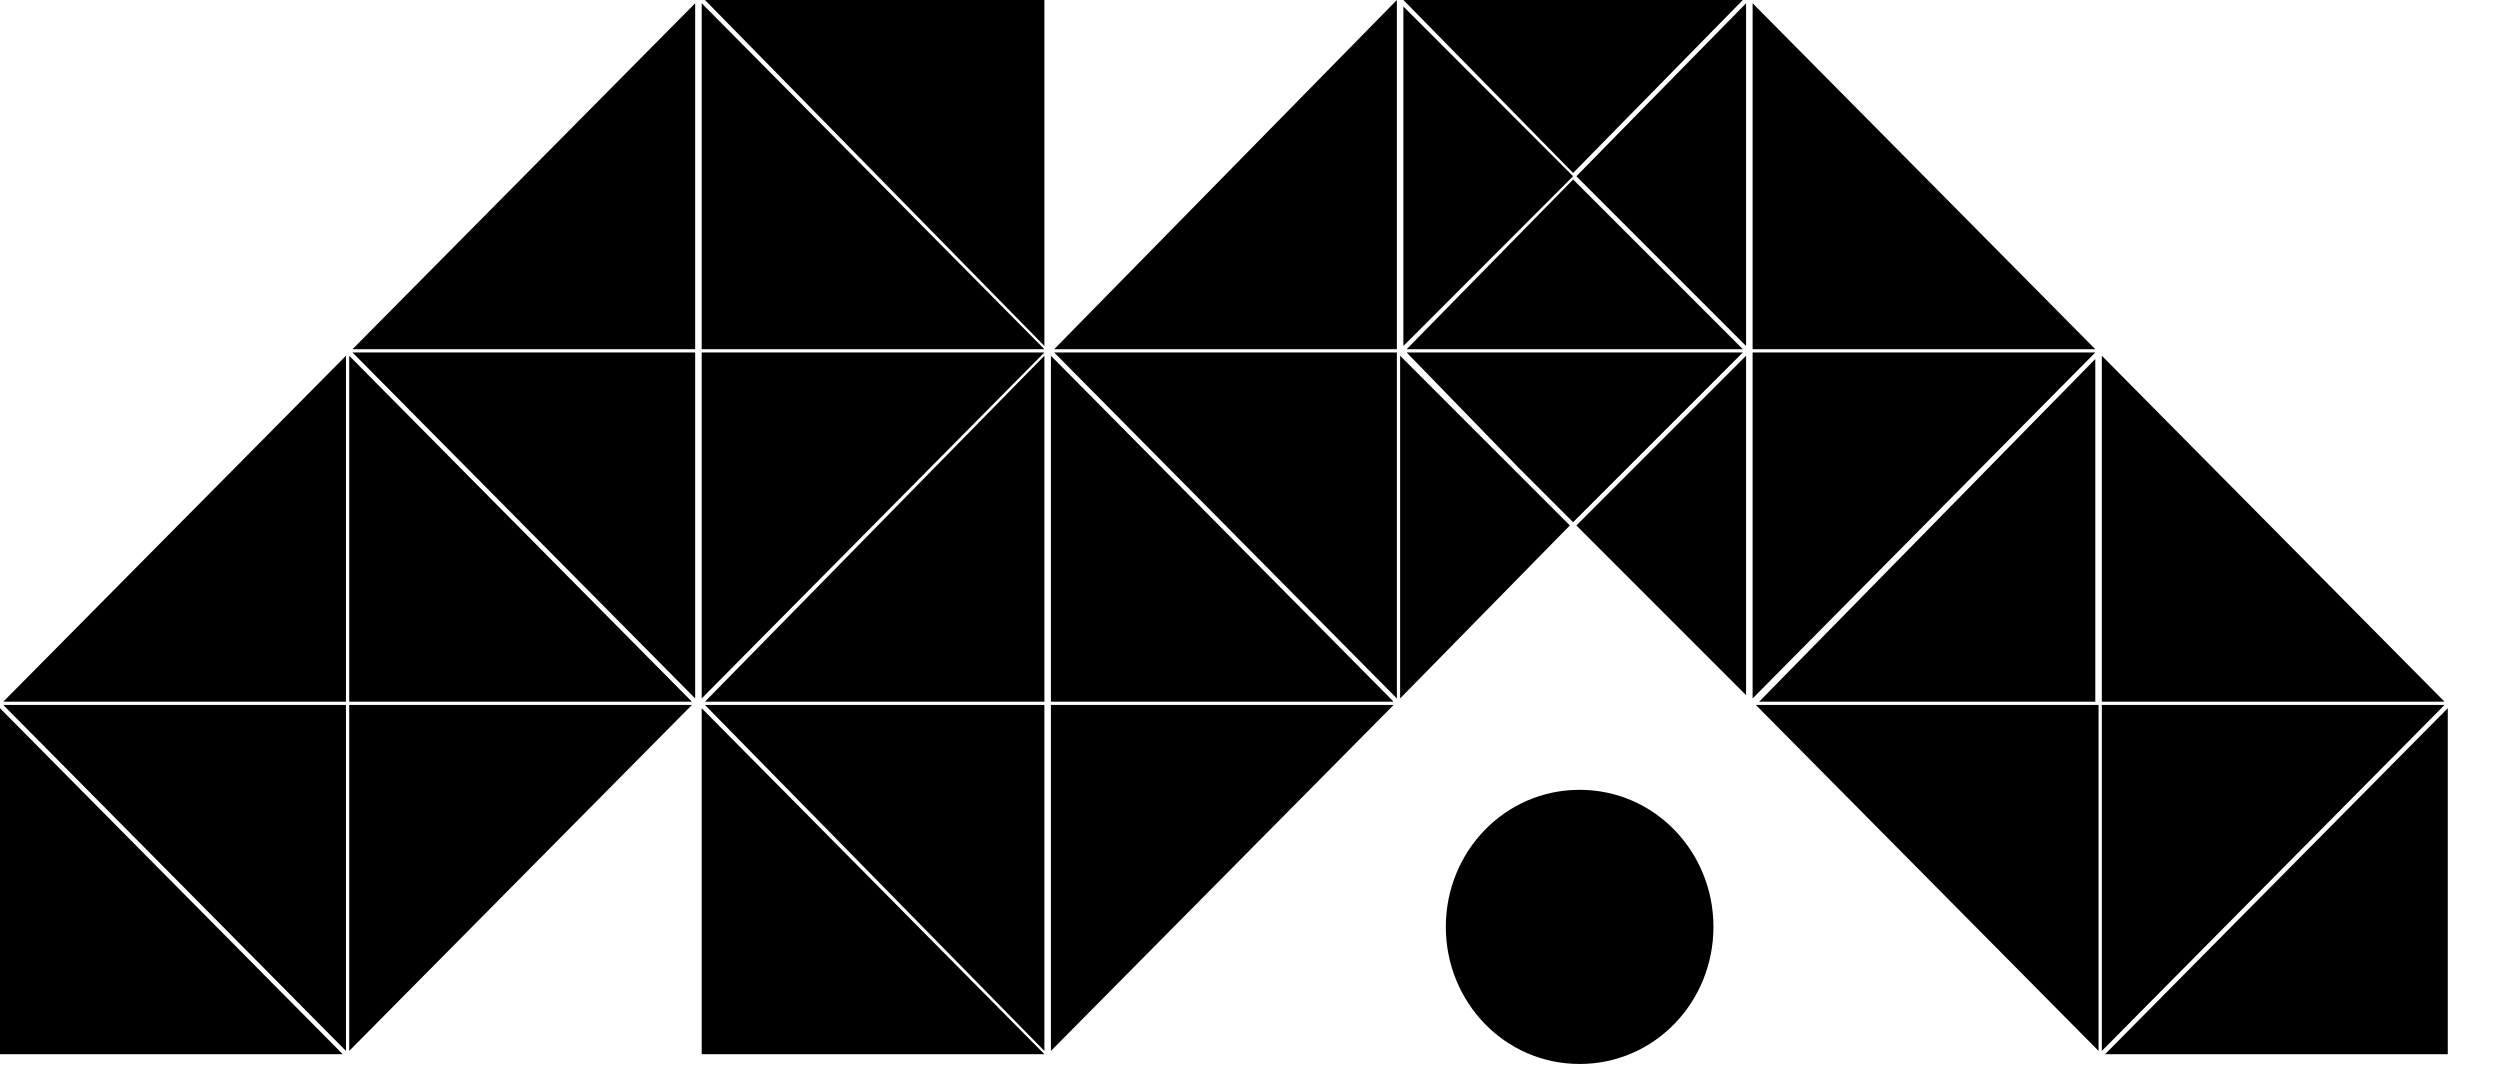
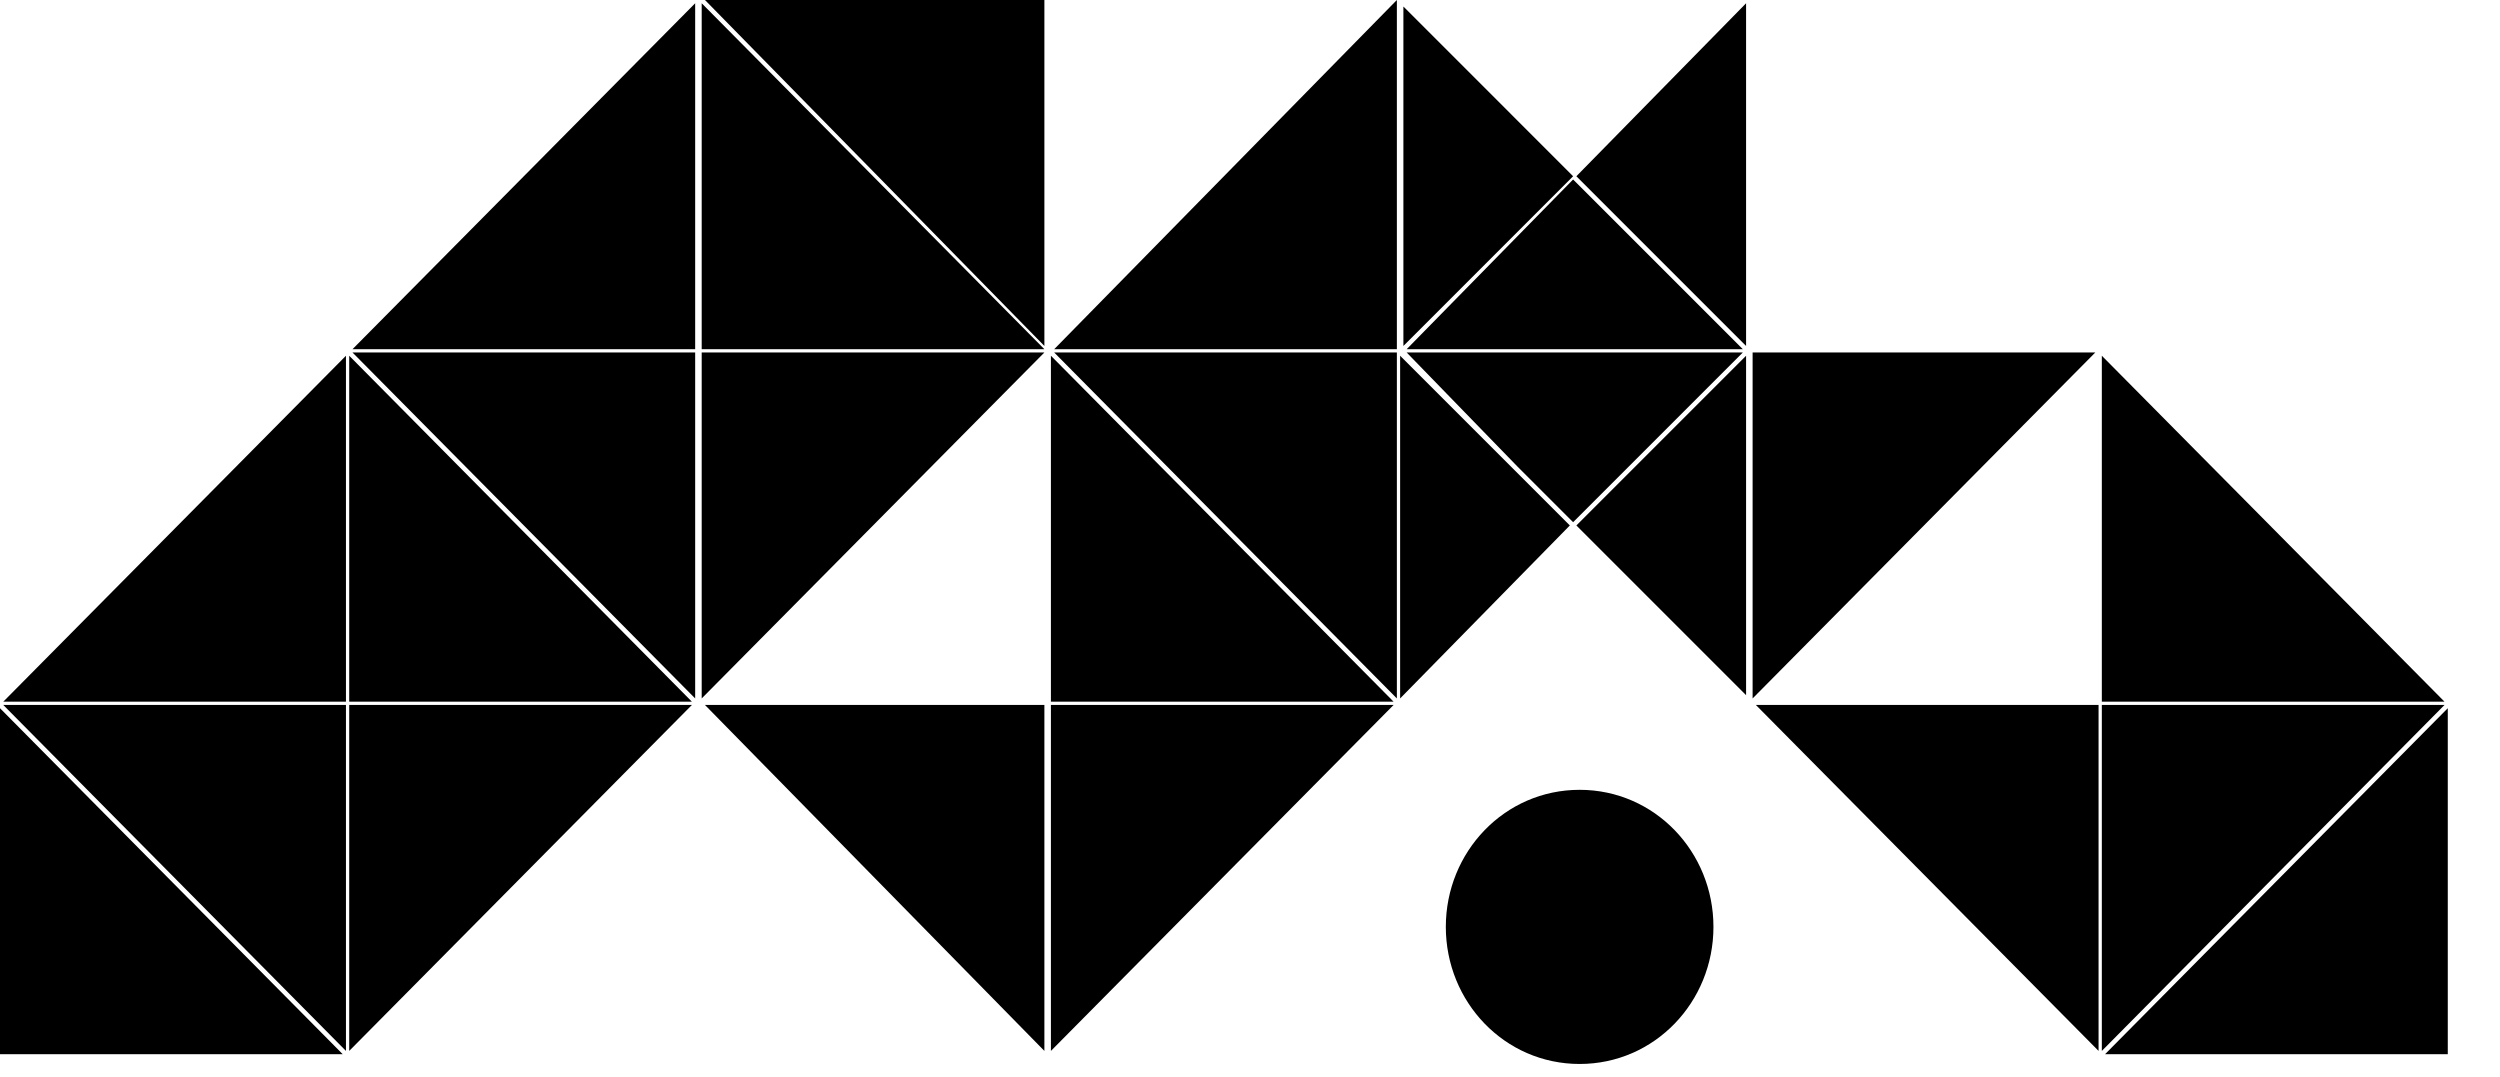
<svg xmlns="http://www.w3.org/2000/svg" version="1.1" id="Слой_1" x="0px" y="0px" viewBox="0 0 76.6 33" style="enable-background:new 0 0 76.6 33;" xml:space="preserve">
  <path d="M53.5,21.4L53.5,21.4l-5.2-5.3L53.5,21.4z" />
-   <path d="M53.7,0.1v10.6h10.5L53.7,0.1z" />
  <path d="M64.4,10.9v10.6h10.5L64.4,10.9z" />
  <path d="M32,10.6V0H21.6L32,10.6z" />
-   <path d="M64.2,21.5V11L53.9,21.5H64.2z" />
  <path d="M32.2,21.6v10.6l10.5-10.6H32.2z" />
  <path d="M10.7,10.9v10.6h10.5L10.7,10.9z" />
  <path d="M42.8,10.7V0L32.3,10.7H42.8z" />
  <path d="M75,32.3V21.7L64.5,32.3H75z" />
  <path d="M53.7,21.4l10.5-10.6H53.7V21.4z" />
  <path d="M21.3,10.7V0.1L10.8,10.7H21.3z" />
  <path d="M10.6,21.5V10.9L0.1,21.5H10.6z" />
  <path d="M64.4,21.6v10.6l10.5-10.6H64.4z" />
  <path d="M0,21.7v10.6h10.5L0,21.7z" />
  <path d="M53.5,21.3V10.9l-5.2,5.2L53.5,21.3z" />
  <path d="M32.2,10.9v10.6h10.5L32.2,10.9z" />
  <path d="M32,32.2V21.6H21.6L32,32.2z" />
-   <path d="M21.5,21.7v10.6h10.5L21.5,21.7z" />
  <path d="M42.9,10.9v10.5l5.2-5.3L42.9,10.9z" />
  <path d="M64.3,32.2V21.6H53.8L64.3,32.2z" />
  <path d="M10.7,21.6v10.6l10.5-10.6H10.7z" />
  <path d="M42.8,21.4V10.8H32.3L42.8,21.4z" />
  <path d="M10.6,32.2V21.6H0.1L10.6,32.2z" />
-   <path d="M53.4,0H43l5.2,5.3L53.4,0z" />
  <path d="M43,0.2v10.4l5.2-5.2L43,0.2z" />
  <path d="M53.5,10.6V0.1l-5.2,5.3L53.5,10.6z" />
-   <path d="M32,21.5V10.9L21.6,21.5H32z" />
  <path d="M21.5,0.1v10.6h10.5L21.5,0.1z" />
  <path d="M21.3,21.4V10.8H10.8L21.3,21.4z" />
  <path d="M43.1,10.7h10.3l-5.2-5.2L43.1,10.7z" />
  <path d="M21.5,10.8v10.6l10.5-10.6H21.5z" />
  <path d="M46.5,14.3l1.7,1.7l5.2-5.2H43.1L46.5,14.3z" />
  <path d="M48.4,32.6c2.3,0,4.1-1.9,4.1-4.2s-1.8-4.2-4.1-4.2c-2.3,0-4.1,1.9-4.1,4.2S46.1,32.6,48.4,32.6z" />
</svg>